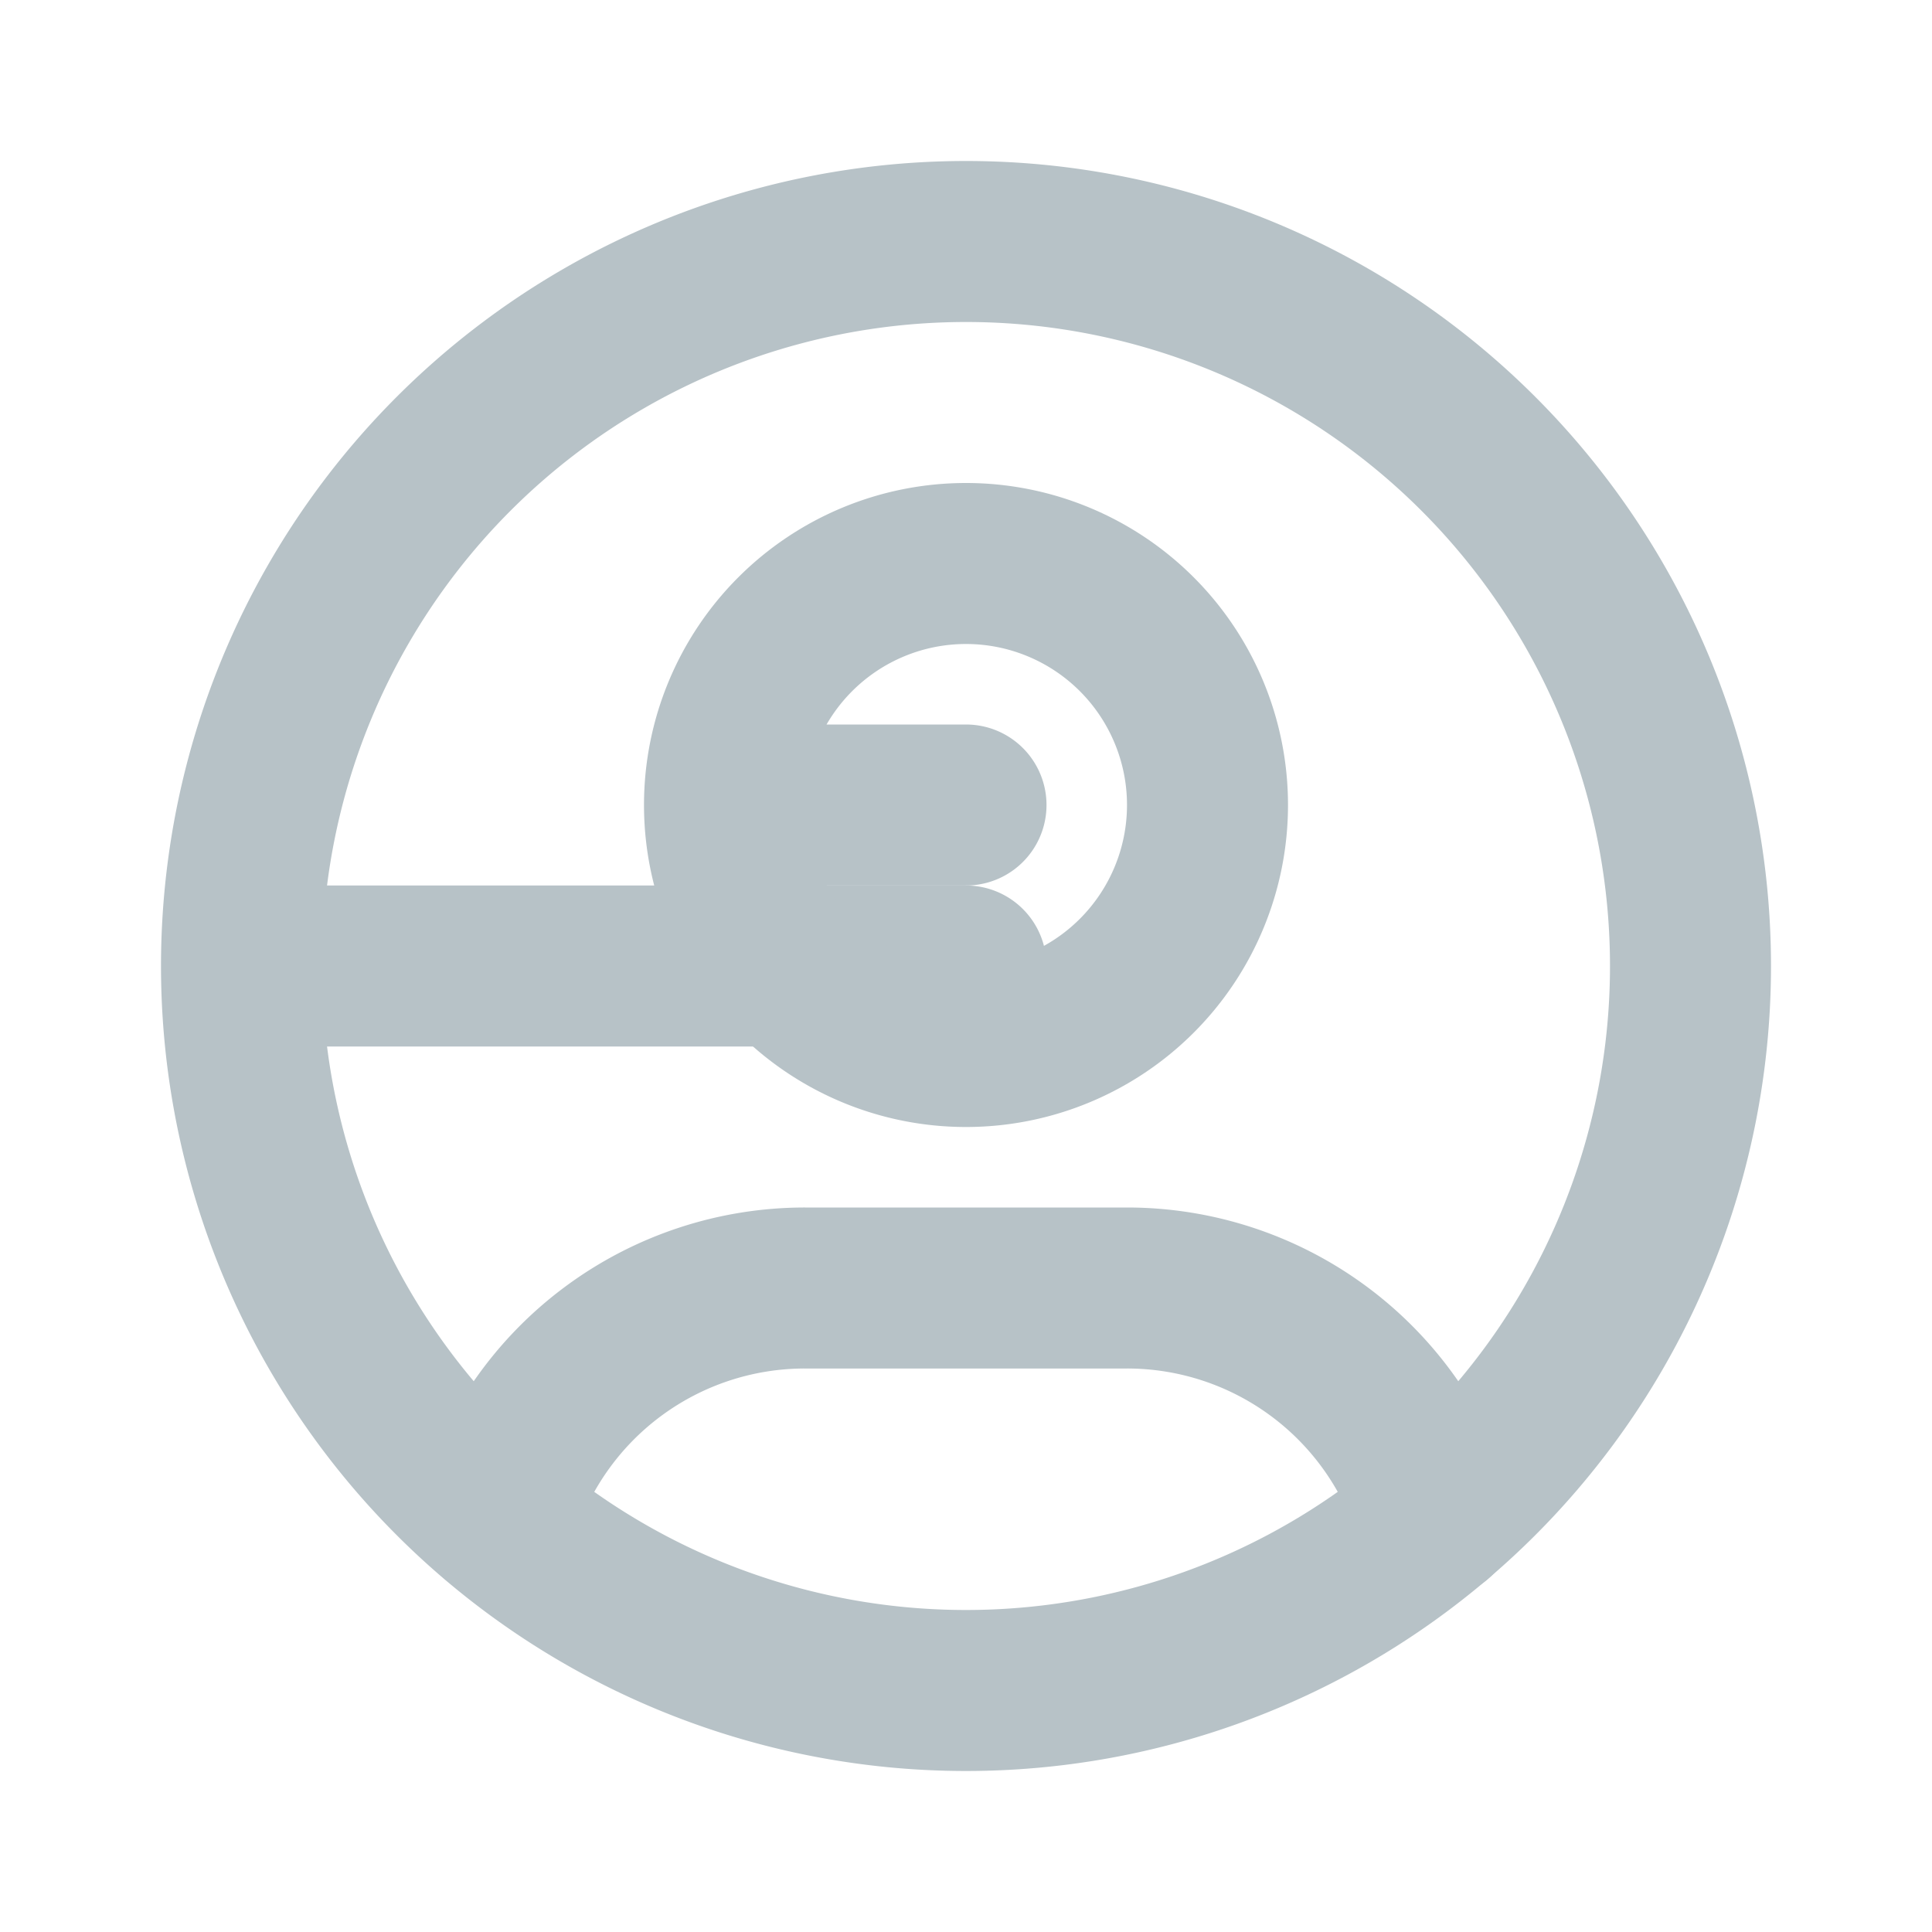
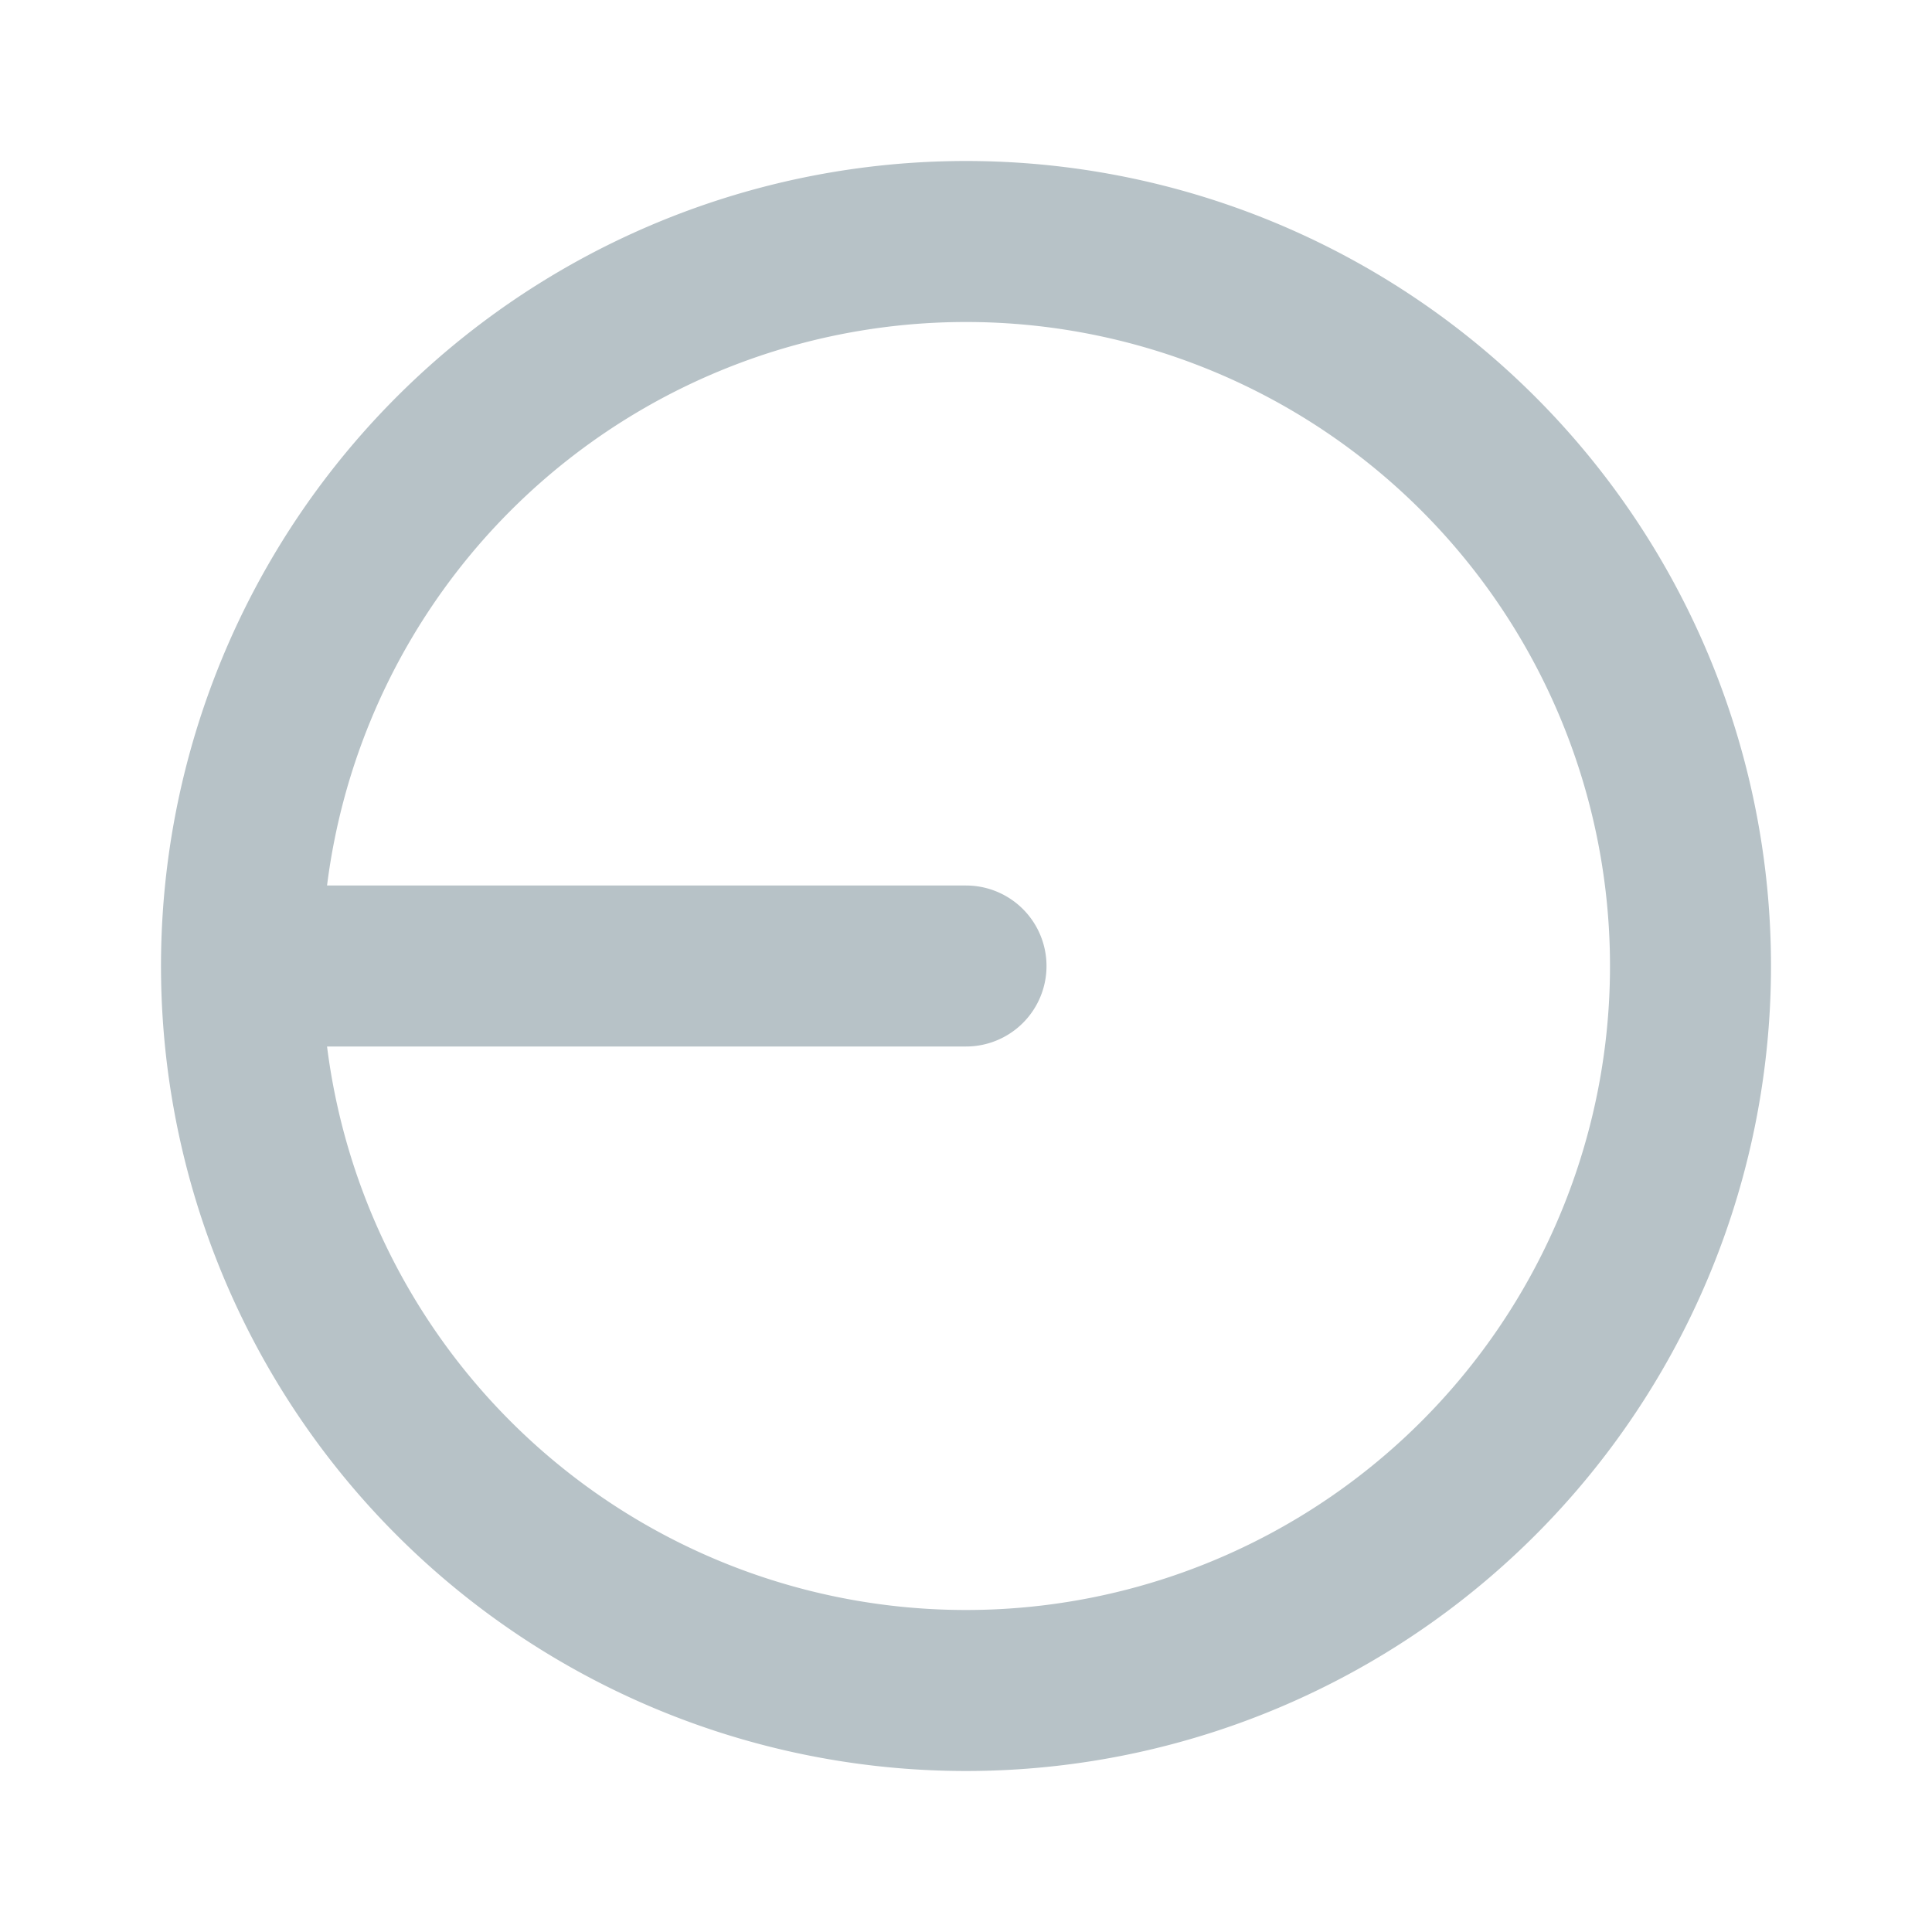
<svg xmlns="http://www.w3.org/2000/svg" id="그룹_1" data-name="그룹 1" width="24" height="24" viewBox="0 0 24 24">
-   <path id="패스_1" data-name="패스 1" d="M0,0H24V24H0Z" fill="none" />
  <path id="패스_2" data-name="패스 2" d="M12,12,3,12a9,9,0,1,0,9-9,9,9,0,0,0-9,9" fill="none" stroke="#b7c2c7" stroke-linecap="round" stroke-linejoin="round" stroke-width="2" />
-   <path id="패스_3" data-name="패스 3" d="M12,10,9,10a3,3,0,1,0,3-3,3,3,0,0,0-3,3" fill="none" stroke="#b7c2c7" stroke-linecap="round" stroke-linejoin="round" stroke-width="2" />
-   <path id="패스_4" data-name="패스 4" d="M6.168,18.849A4,4,0,0,1,10,16h4a4,4,0,0,1,3.834,2.855" fill="none" stroke="#b7c2c7" stroke-linecap="round" stroke-linejoin="round" stroke-width="2" />
</svg>